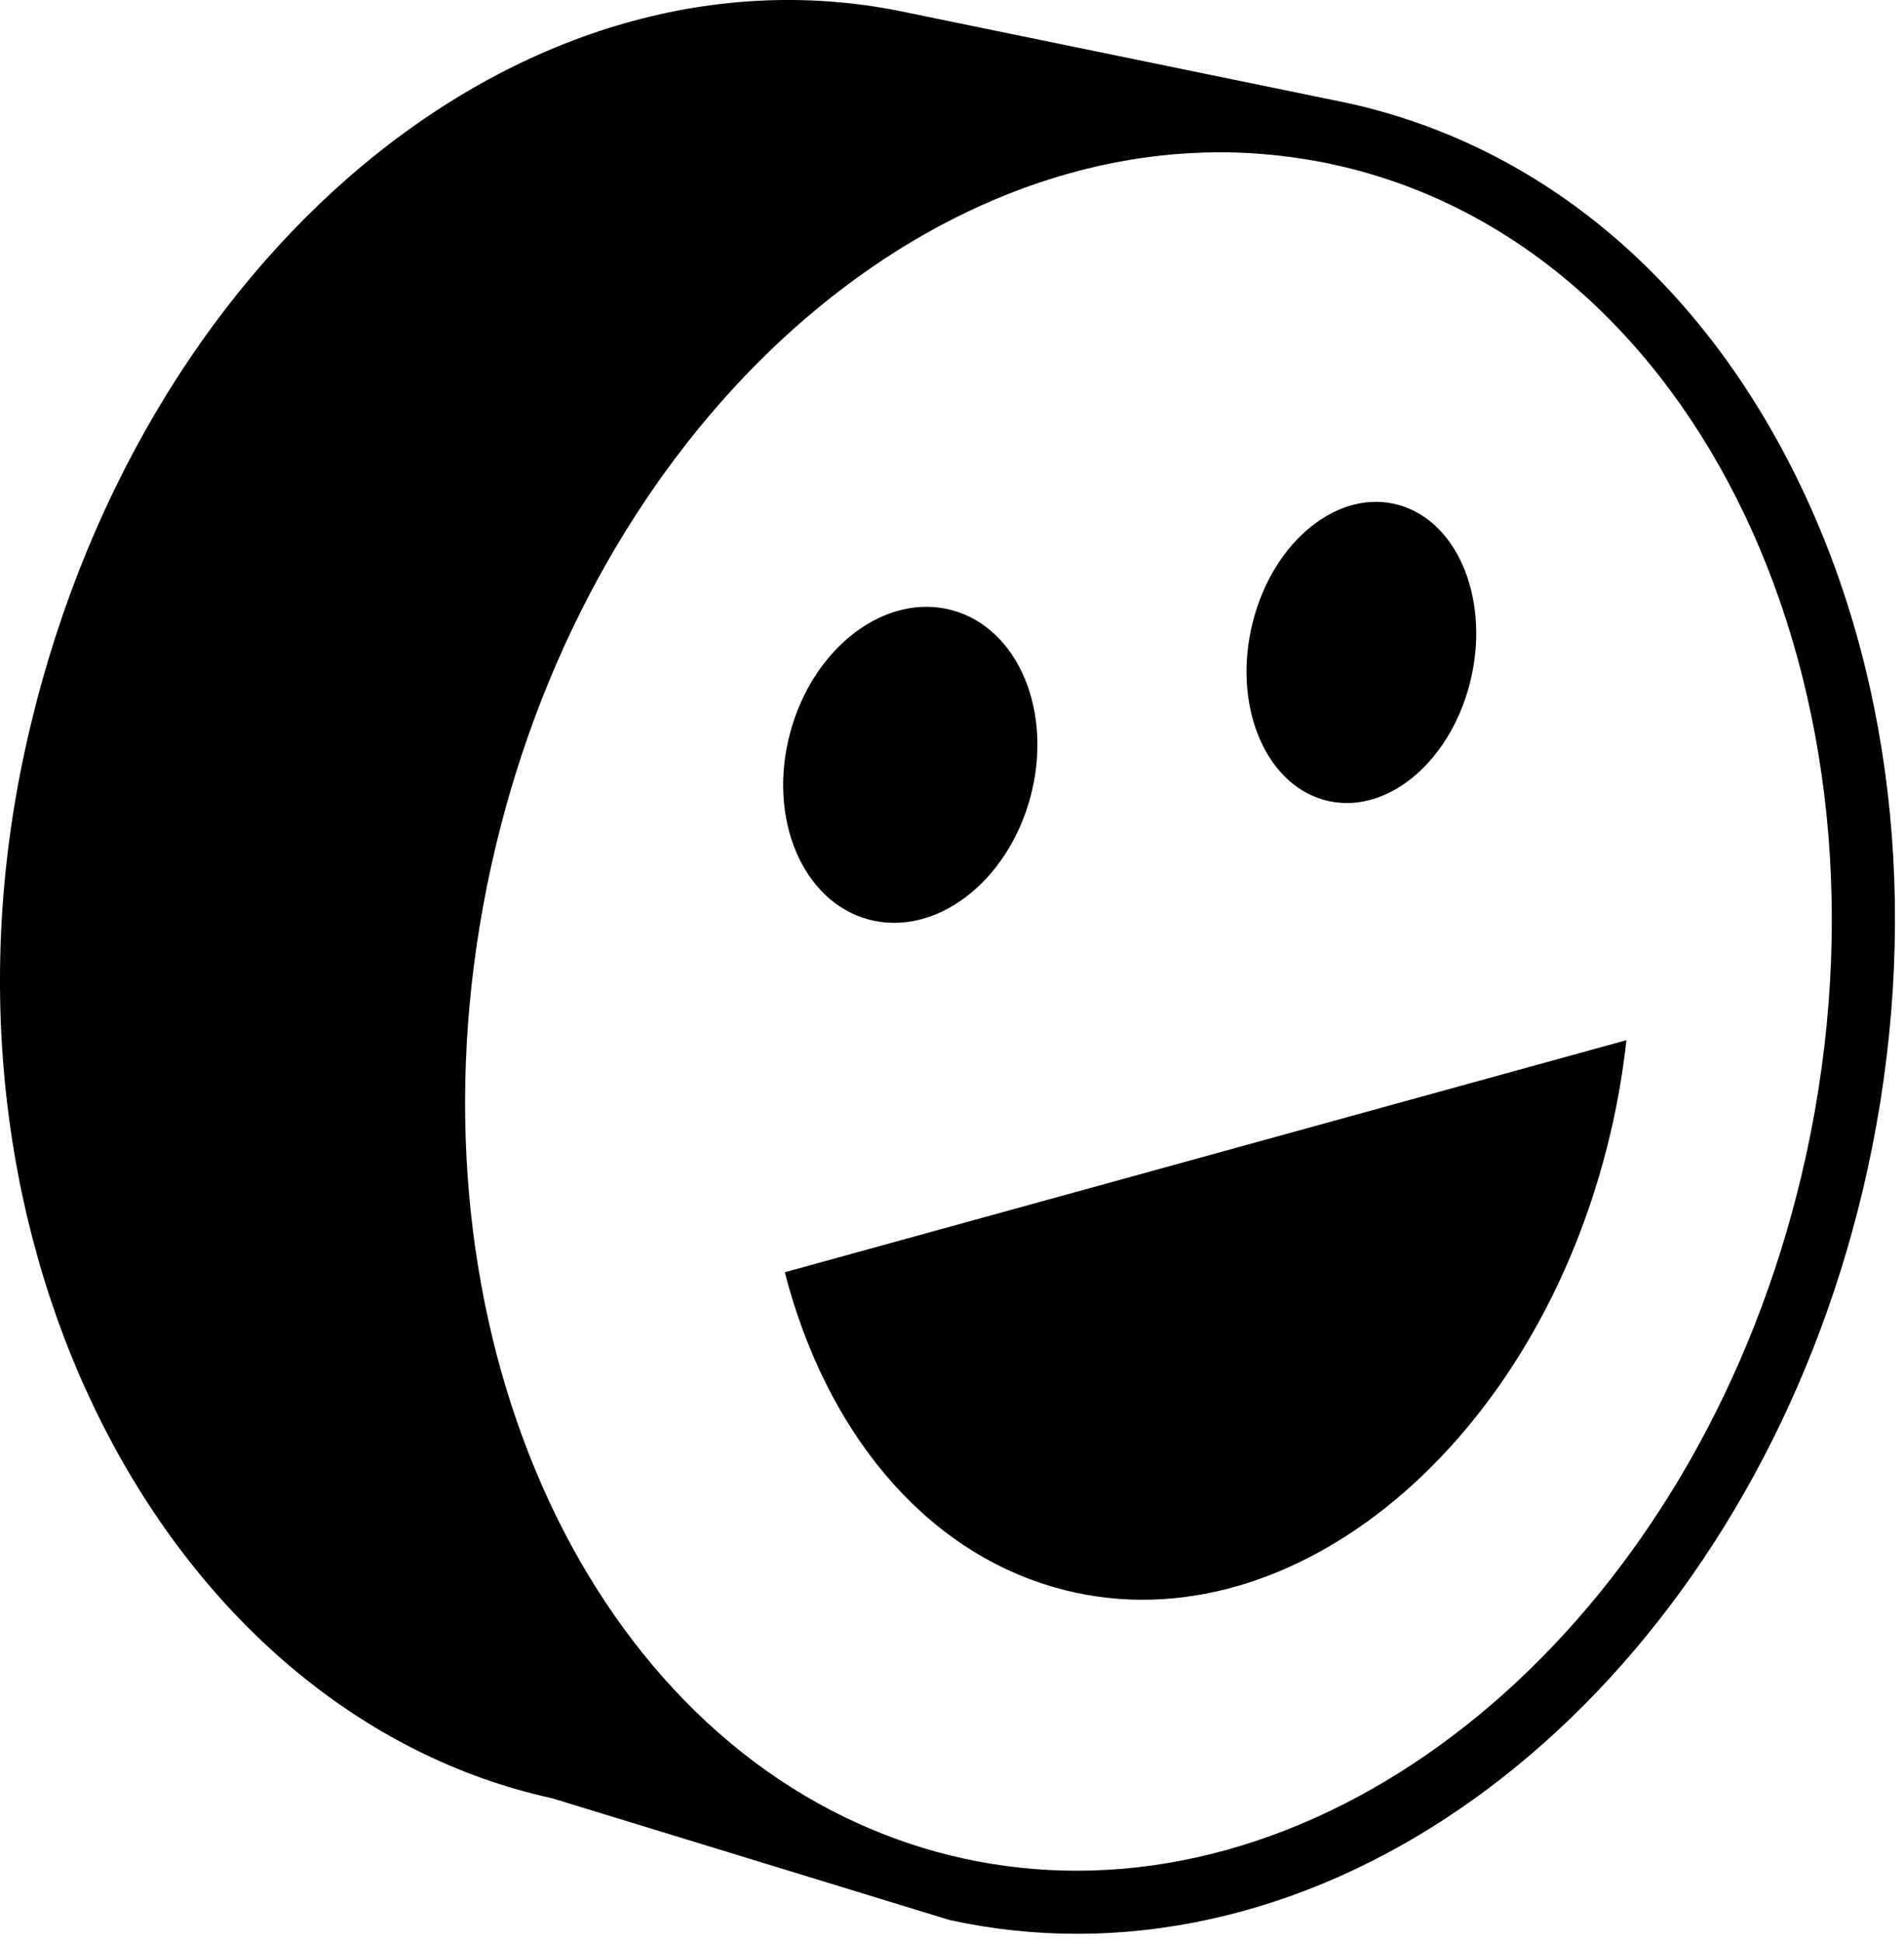
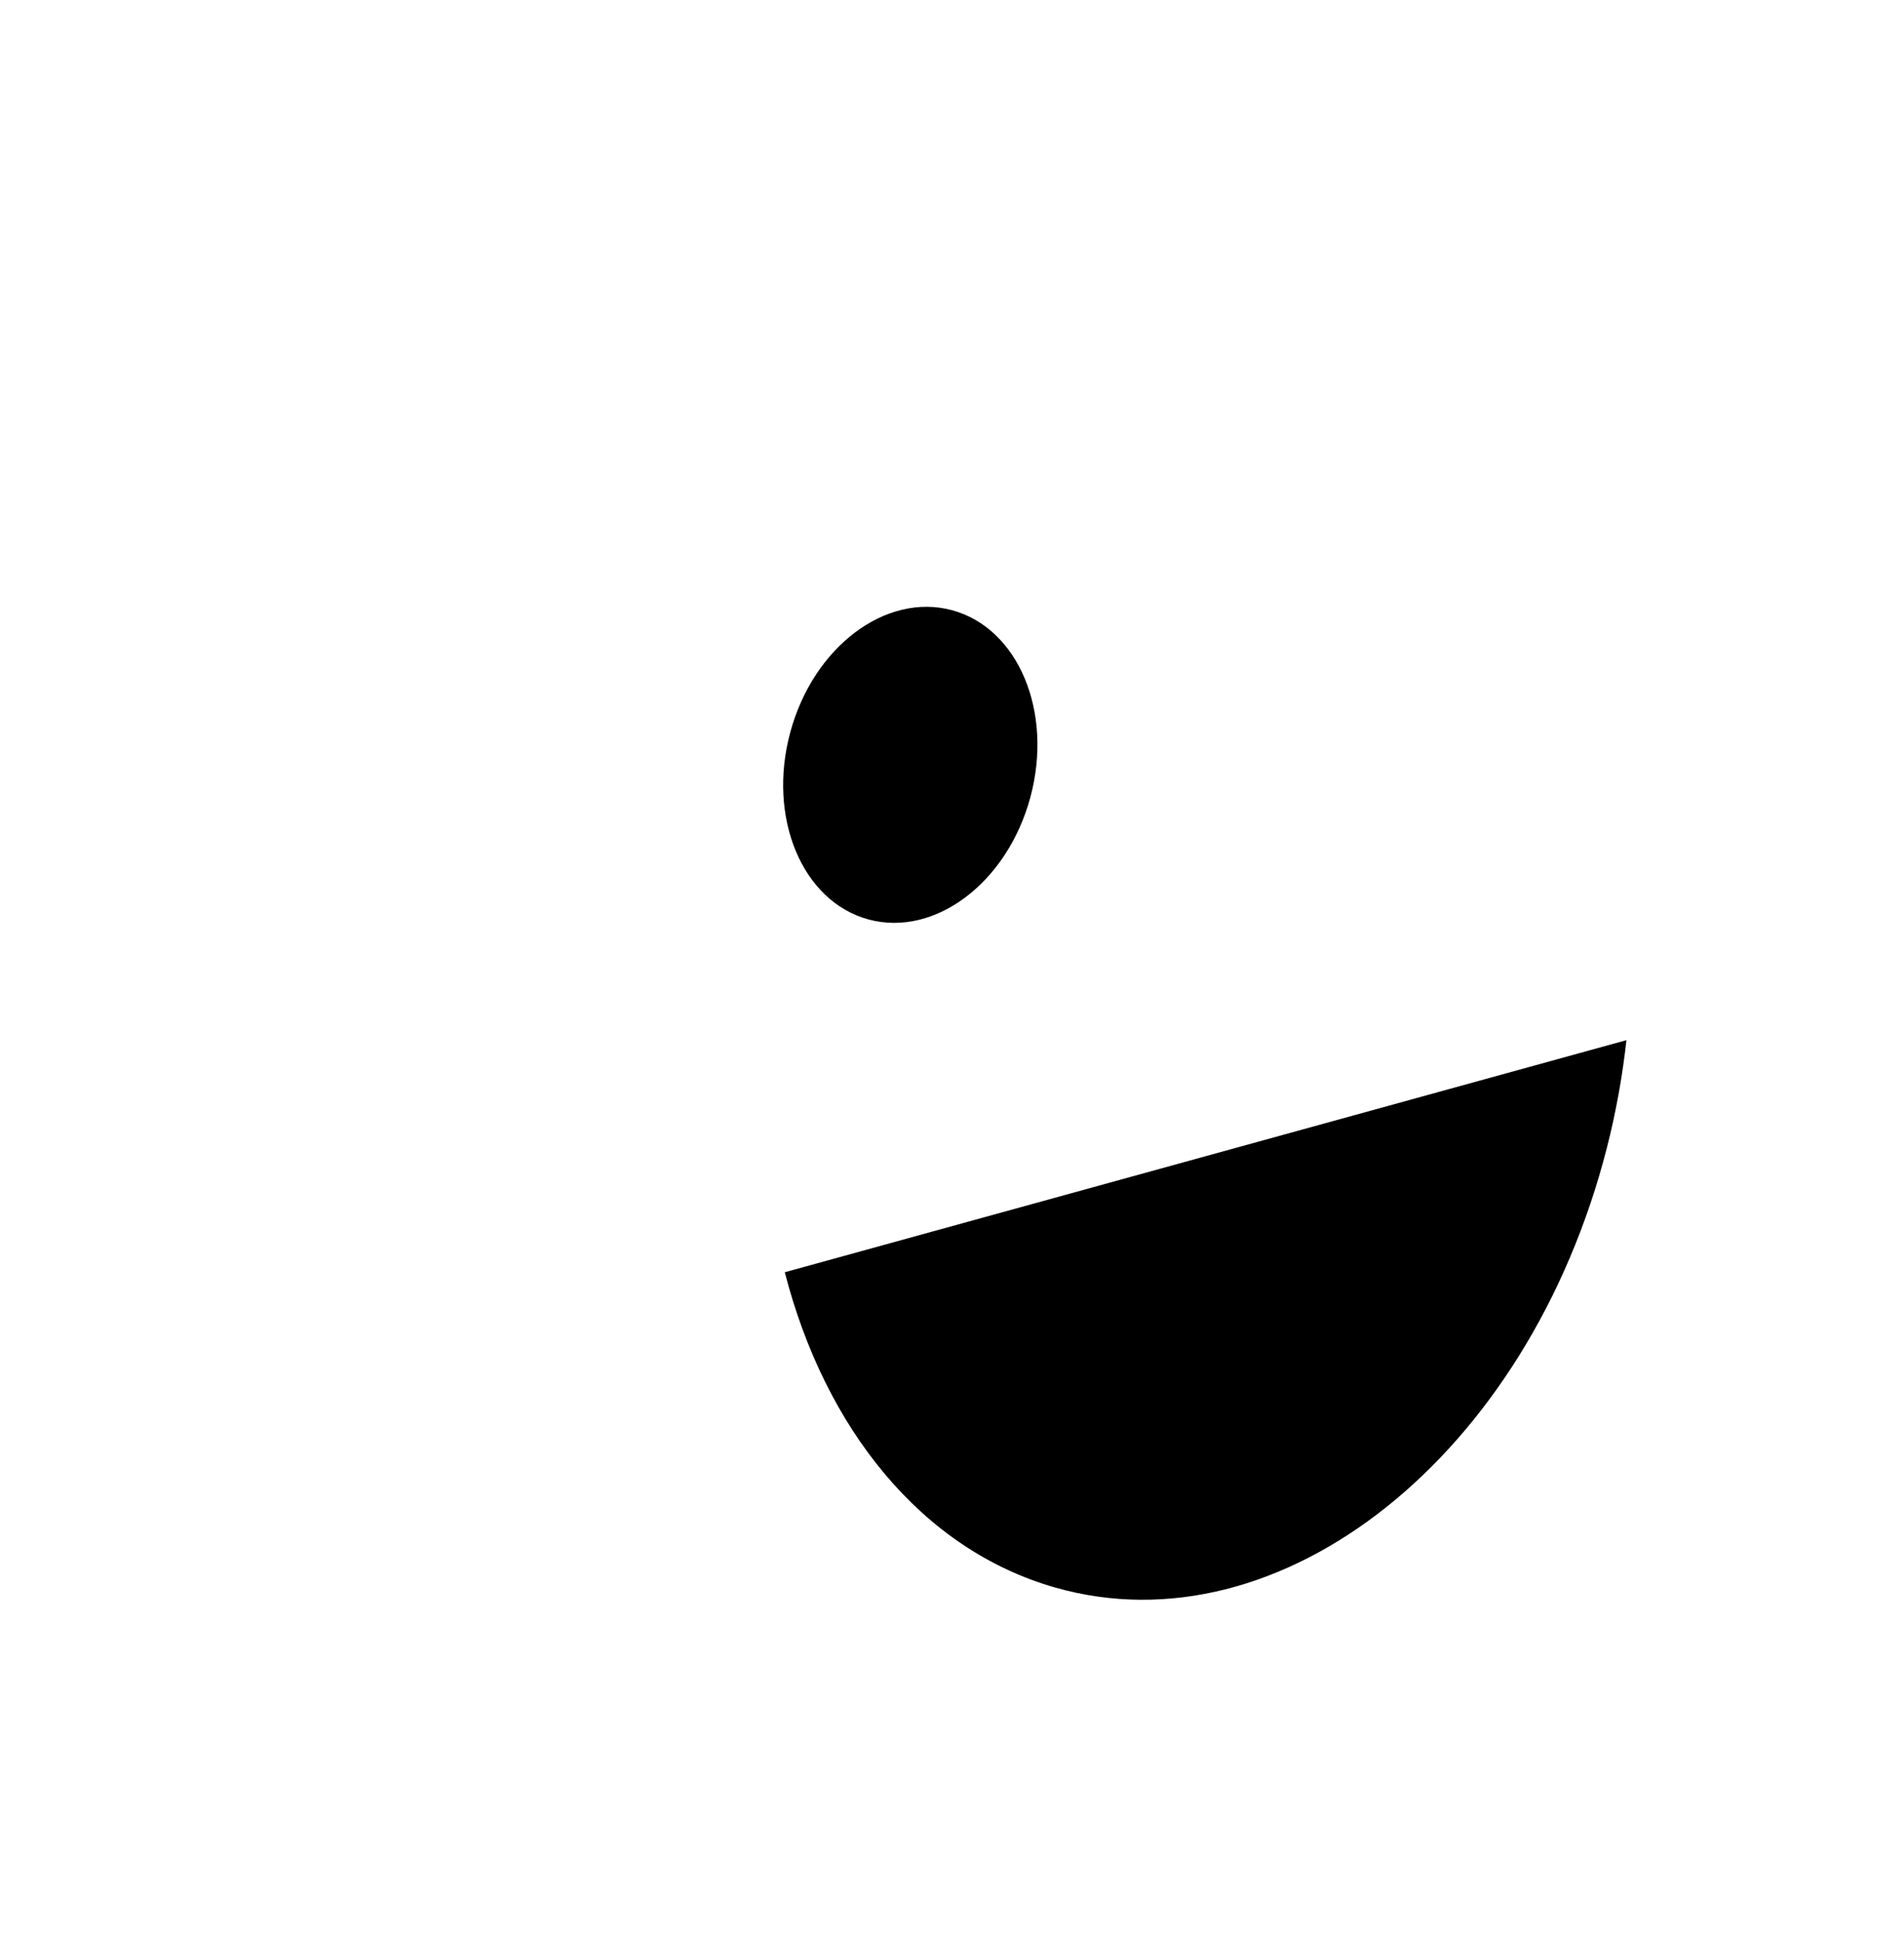
<svg xmlns="http://www.w3.org/2000/svg" width="51" height="52" viewBox="0 0 51 52" fill="none">
  <path d="M27.599 21.348C28.216 19.061 27.277 16.819 25.501 16.339C23.724 15.859 21.784 17.325 21.167 19.611C20.549 21.898 21.489 24.141 23.265 24.62C25.041 25.1 26.982 23.635 27.599 21.348Z" fill="black" />
-   <path d="M35.455 21.416C37.06 21.873 38.813 20.477 39.371 18.297C39.928 16.118 39.08 13.981 37.475 13.524C35.87 13.067 34.118 14.463 33.56 16.643C33.002 18.822 33.851 20.959 35.455 21.416Z" fill="black" />
-   <path d="M48.25 13.047C45.631 7.555 41.311 3.9 36.086 2.757L24.383 0.354C14.096 -1.897 3.576 6.803 0.677 20.048C-2.221 33.292 4.499 45.899 14.786 48.15L25.438 51.412C26.554 51.656 27.699 51.78 28.842 51.78C38.52 51.78 47.429 43.167 50.026 31.3C51.431 24.878 50.801 18.396 48.25 13.047ZM48.376 30.939C45.92 42.16 37.553 50.091 28.842 50.091C27.83 50.091 26.812 49.984 25.799 49.762C24.829 49.55 23.901 49.236 23.015 48.839C15.027 45.252 10.681 34.505 13.148 23.23C15.604 12.009 23.971 4.078 32.681 4.078C33.405 4.078 34.132 4.135 34.858 4.247C35.147 4.292 35.436 4.343 35.725 4.407C45.453 6.535 51.117 18.414 48.376 30.939Z" fill="black" />
  <path d="M28.265 42.509C34.32 44.233 40.936 38.964 43.04 30.74C43.288 29.772 43.46 28.806 43.565 27.852L21.021 34.066C22.098 38.247 24.682 41.488 28.265 42.509Z" fill="black" />
</svg>